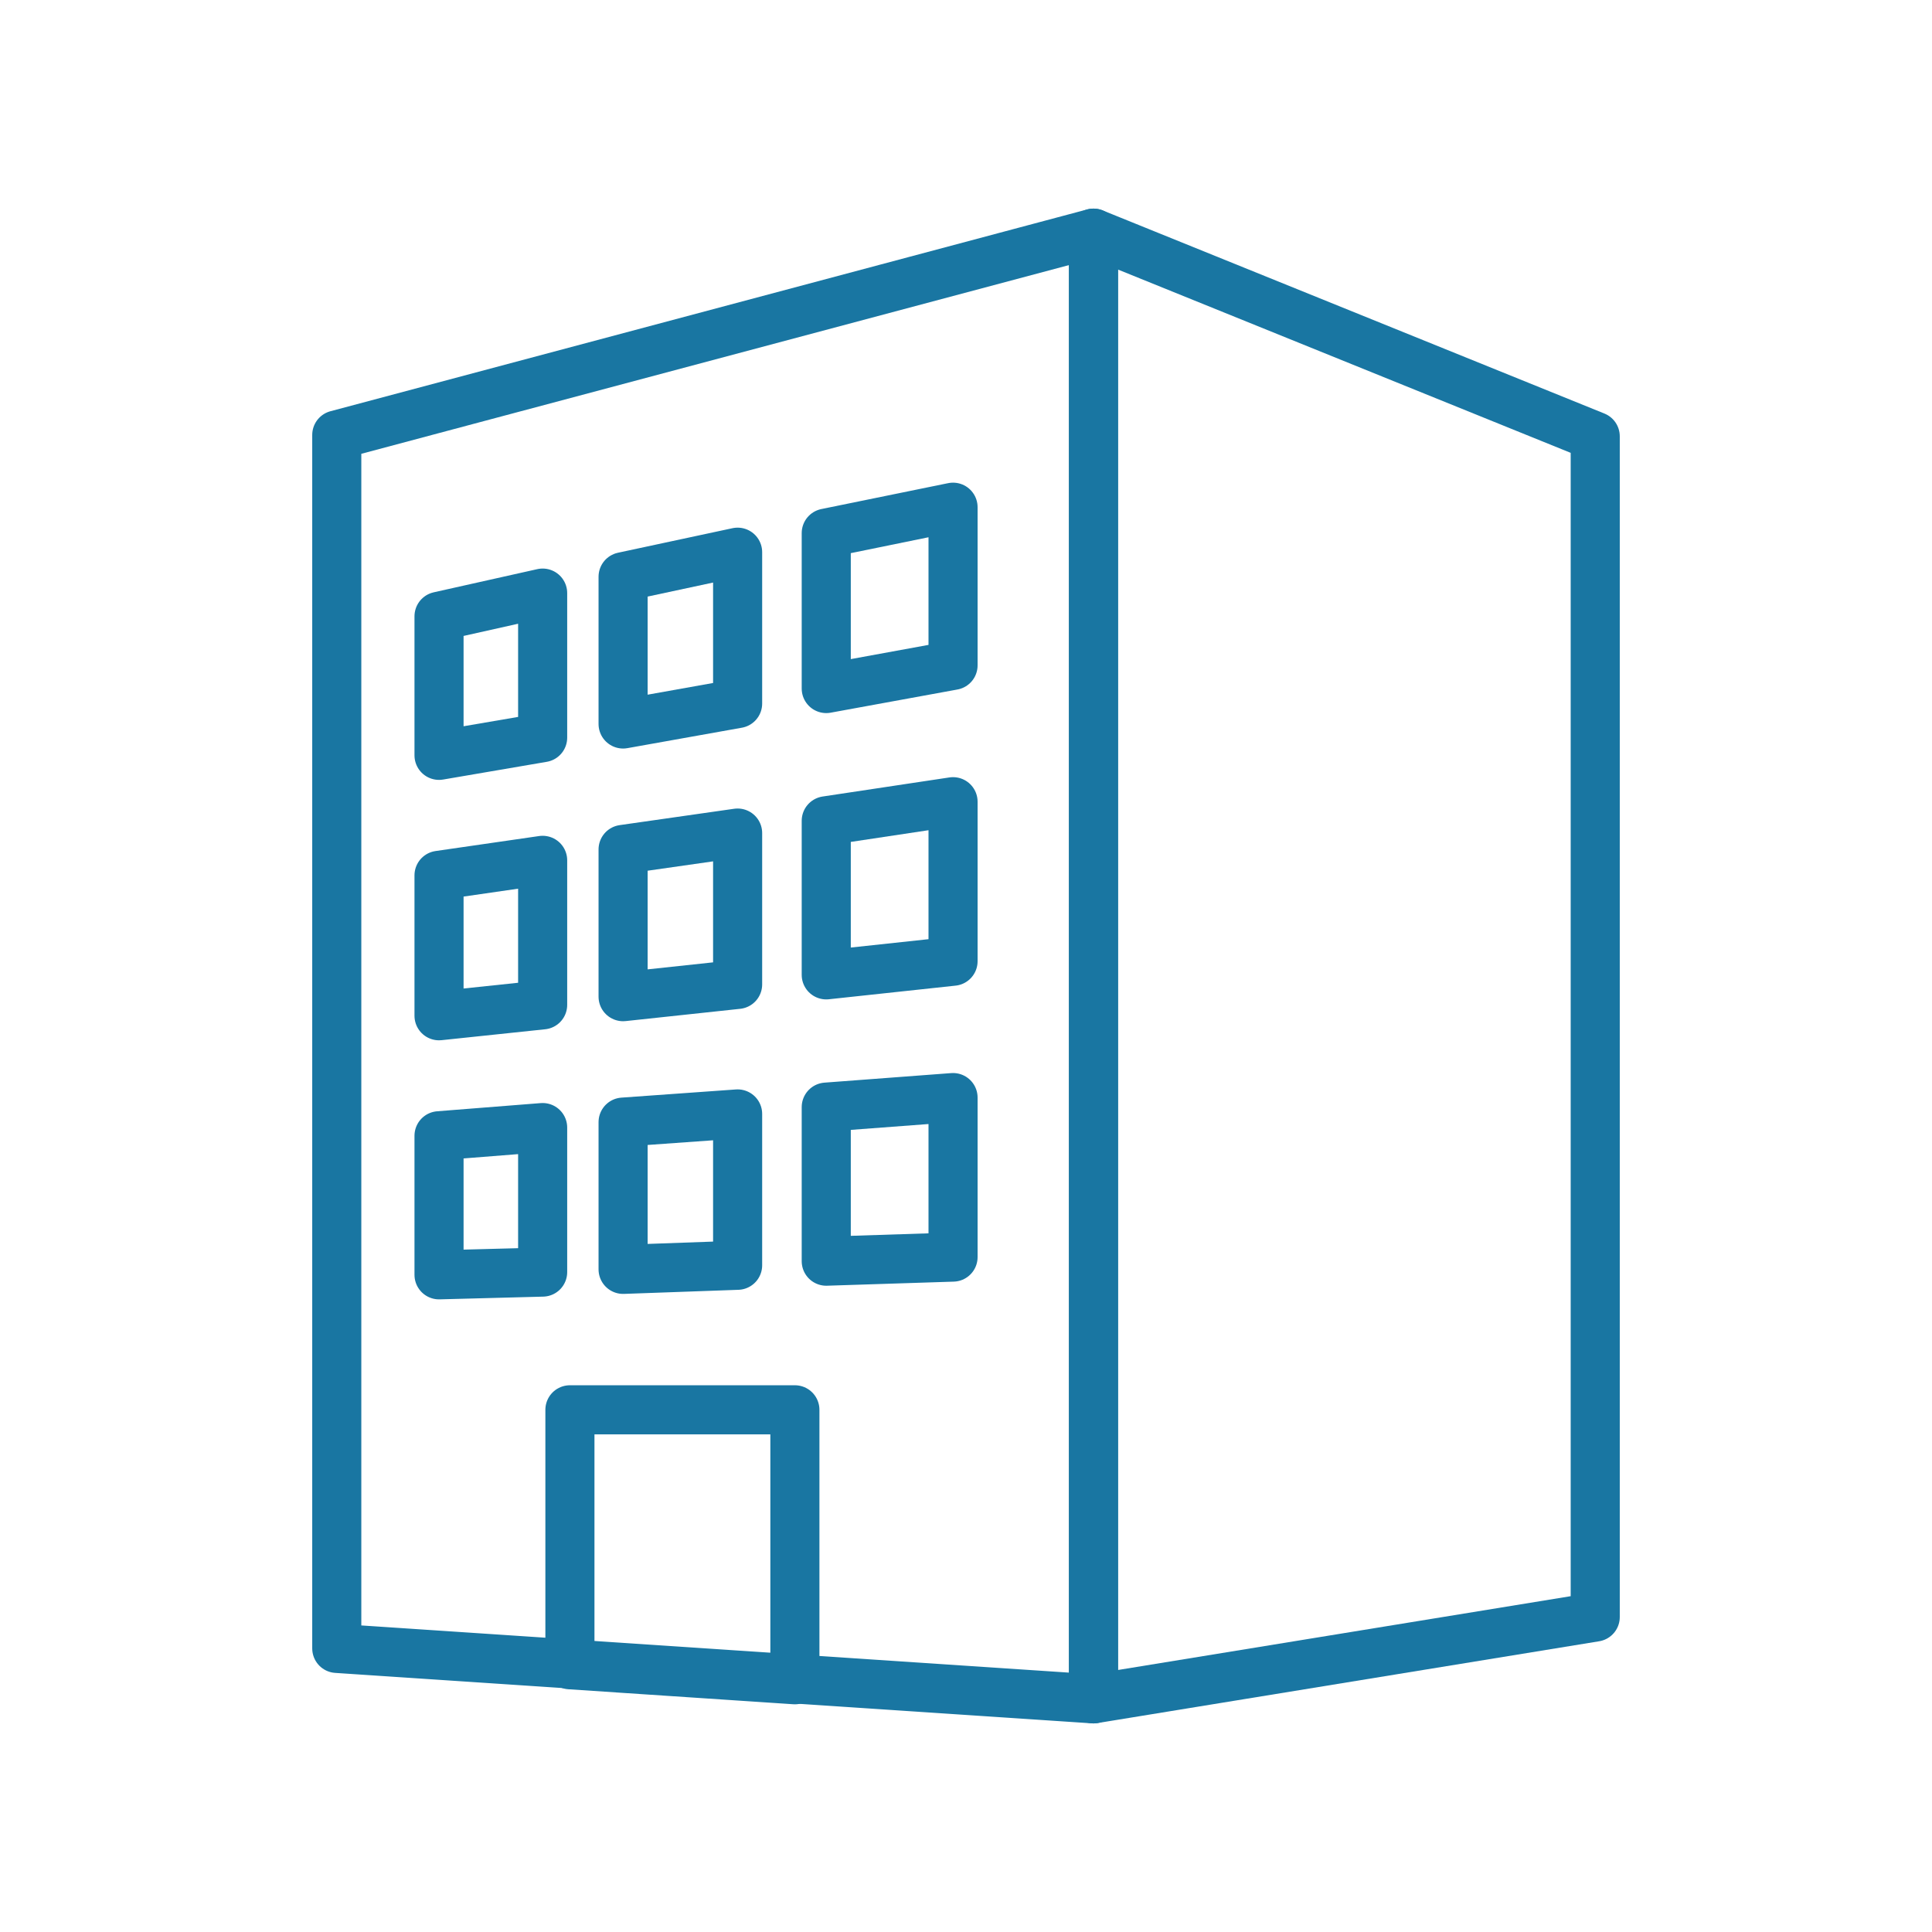
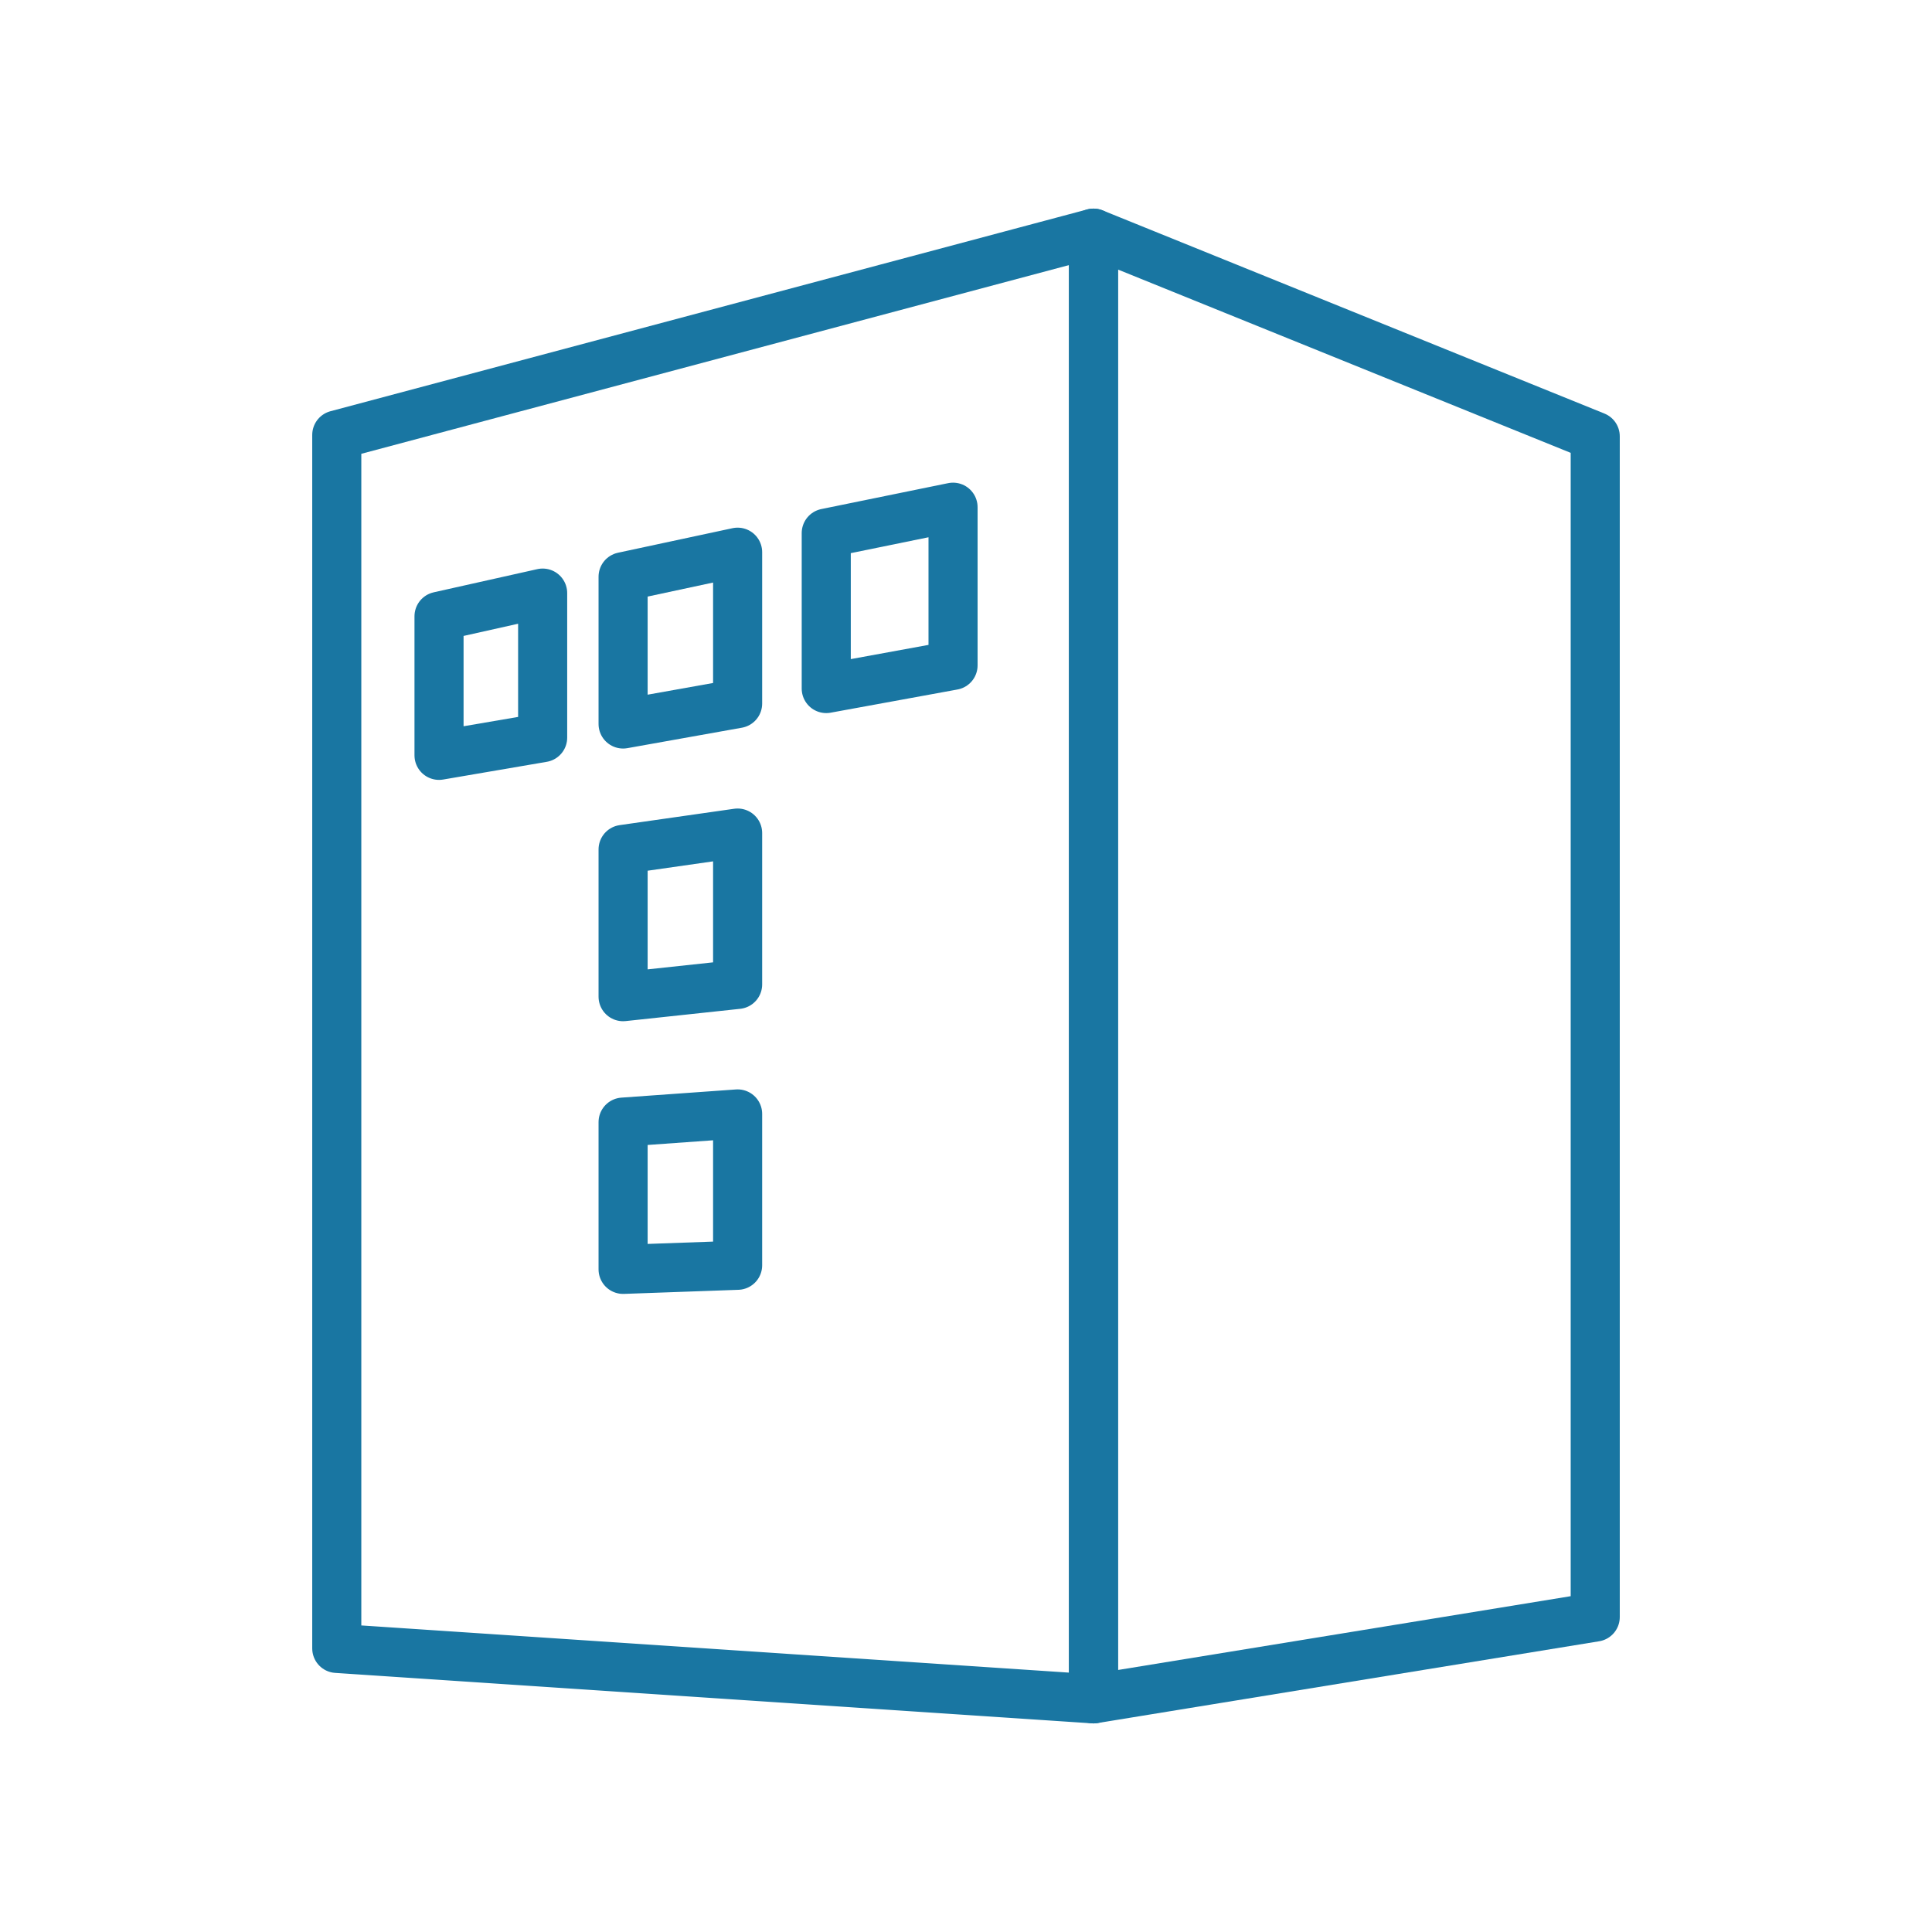
<svg xmlns="http://www.w3.org/2000/svg" id="_图层_1" data-name=" 图层 1" width="141.7" height="141.7" version="1.1" viewBox="0 0 141.7 141.7">
  <defs>
    <style>
      .cls-1 {
        fill: none;
        stroke: #1976a2;
        stroke-linejoin: round;
        stroke-width: 3.6px;
      }
    </style>
  </defs>
  <polygon class="cls-1" points="117 118.6 80.2 124.6 80.2 17.1 117 32 117 118.6" />
  <g>
    <polygon class="cls-1" points="80.2 124.6 24.7 120.9 24.7 31.9 80.2 17.1 80.2 124.6" />
    <polygon class="cls-1" points="39.8 54.1 32.2 55.4 32.2 45.2 39.8 43.5 39.8 54.1" />
    <polygon class="cls-1" points="60.6 50.5 69.9 48.8 69.9 37.2 60.6 39.1 60.6 50.5" />
    <polygon class="cls-1" points="54.1 51.6 45.7 53.1 45.7 42.3 54.1 40.5 54.1 51.6" />
-     <polygon class="cls-1" points="39.8 73.7 32.2 74.5 32.2 64.2 39.8 63.1 39.8 73.7" />
-     <polygon class="cls-1" points="60.6 71.5 69.9 70.5 69.9 58.8 60.6 60.2 60.6 71.5" />
    <polygon class="cls-1" points="54.1 72.2 45.7 73.1 45.7 62.3 54.1 61.1 54.1 72.2" />
-     <polygon class="cls-1" points="39.8 93.3 32.2 93.5 32.2 83.3 39.8 82.7 39.8 93.3" />
-     <polygon class="cls-1" points="60.6 92.5 69.9 92.2 69.9 80.5 60.6 81.2 60.6 92.5" />
    <polygon class="cls-1" points="54.1 92.8 45.7 93.1 45.7 82.3 54.1 81.7 54.1 92.8" />
-     <polygon class="cls-1" points="58.3 123.2 41.8 122.1 41.8 103.4 58.3 103.4 58.3 123.2" />
  </g>
</svg>